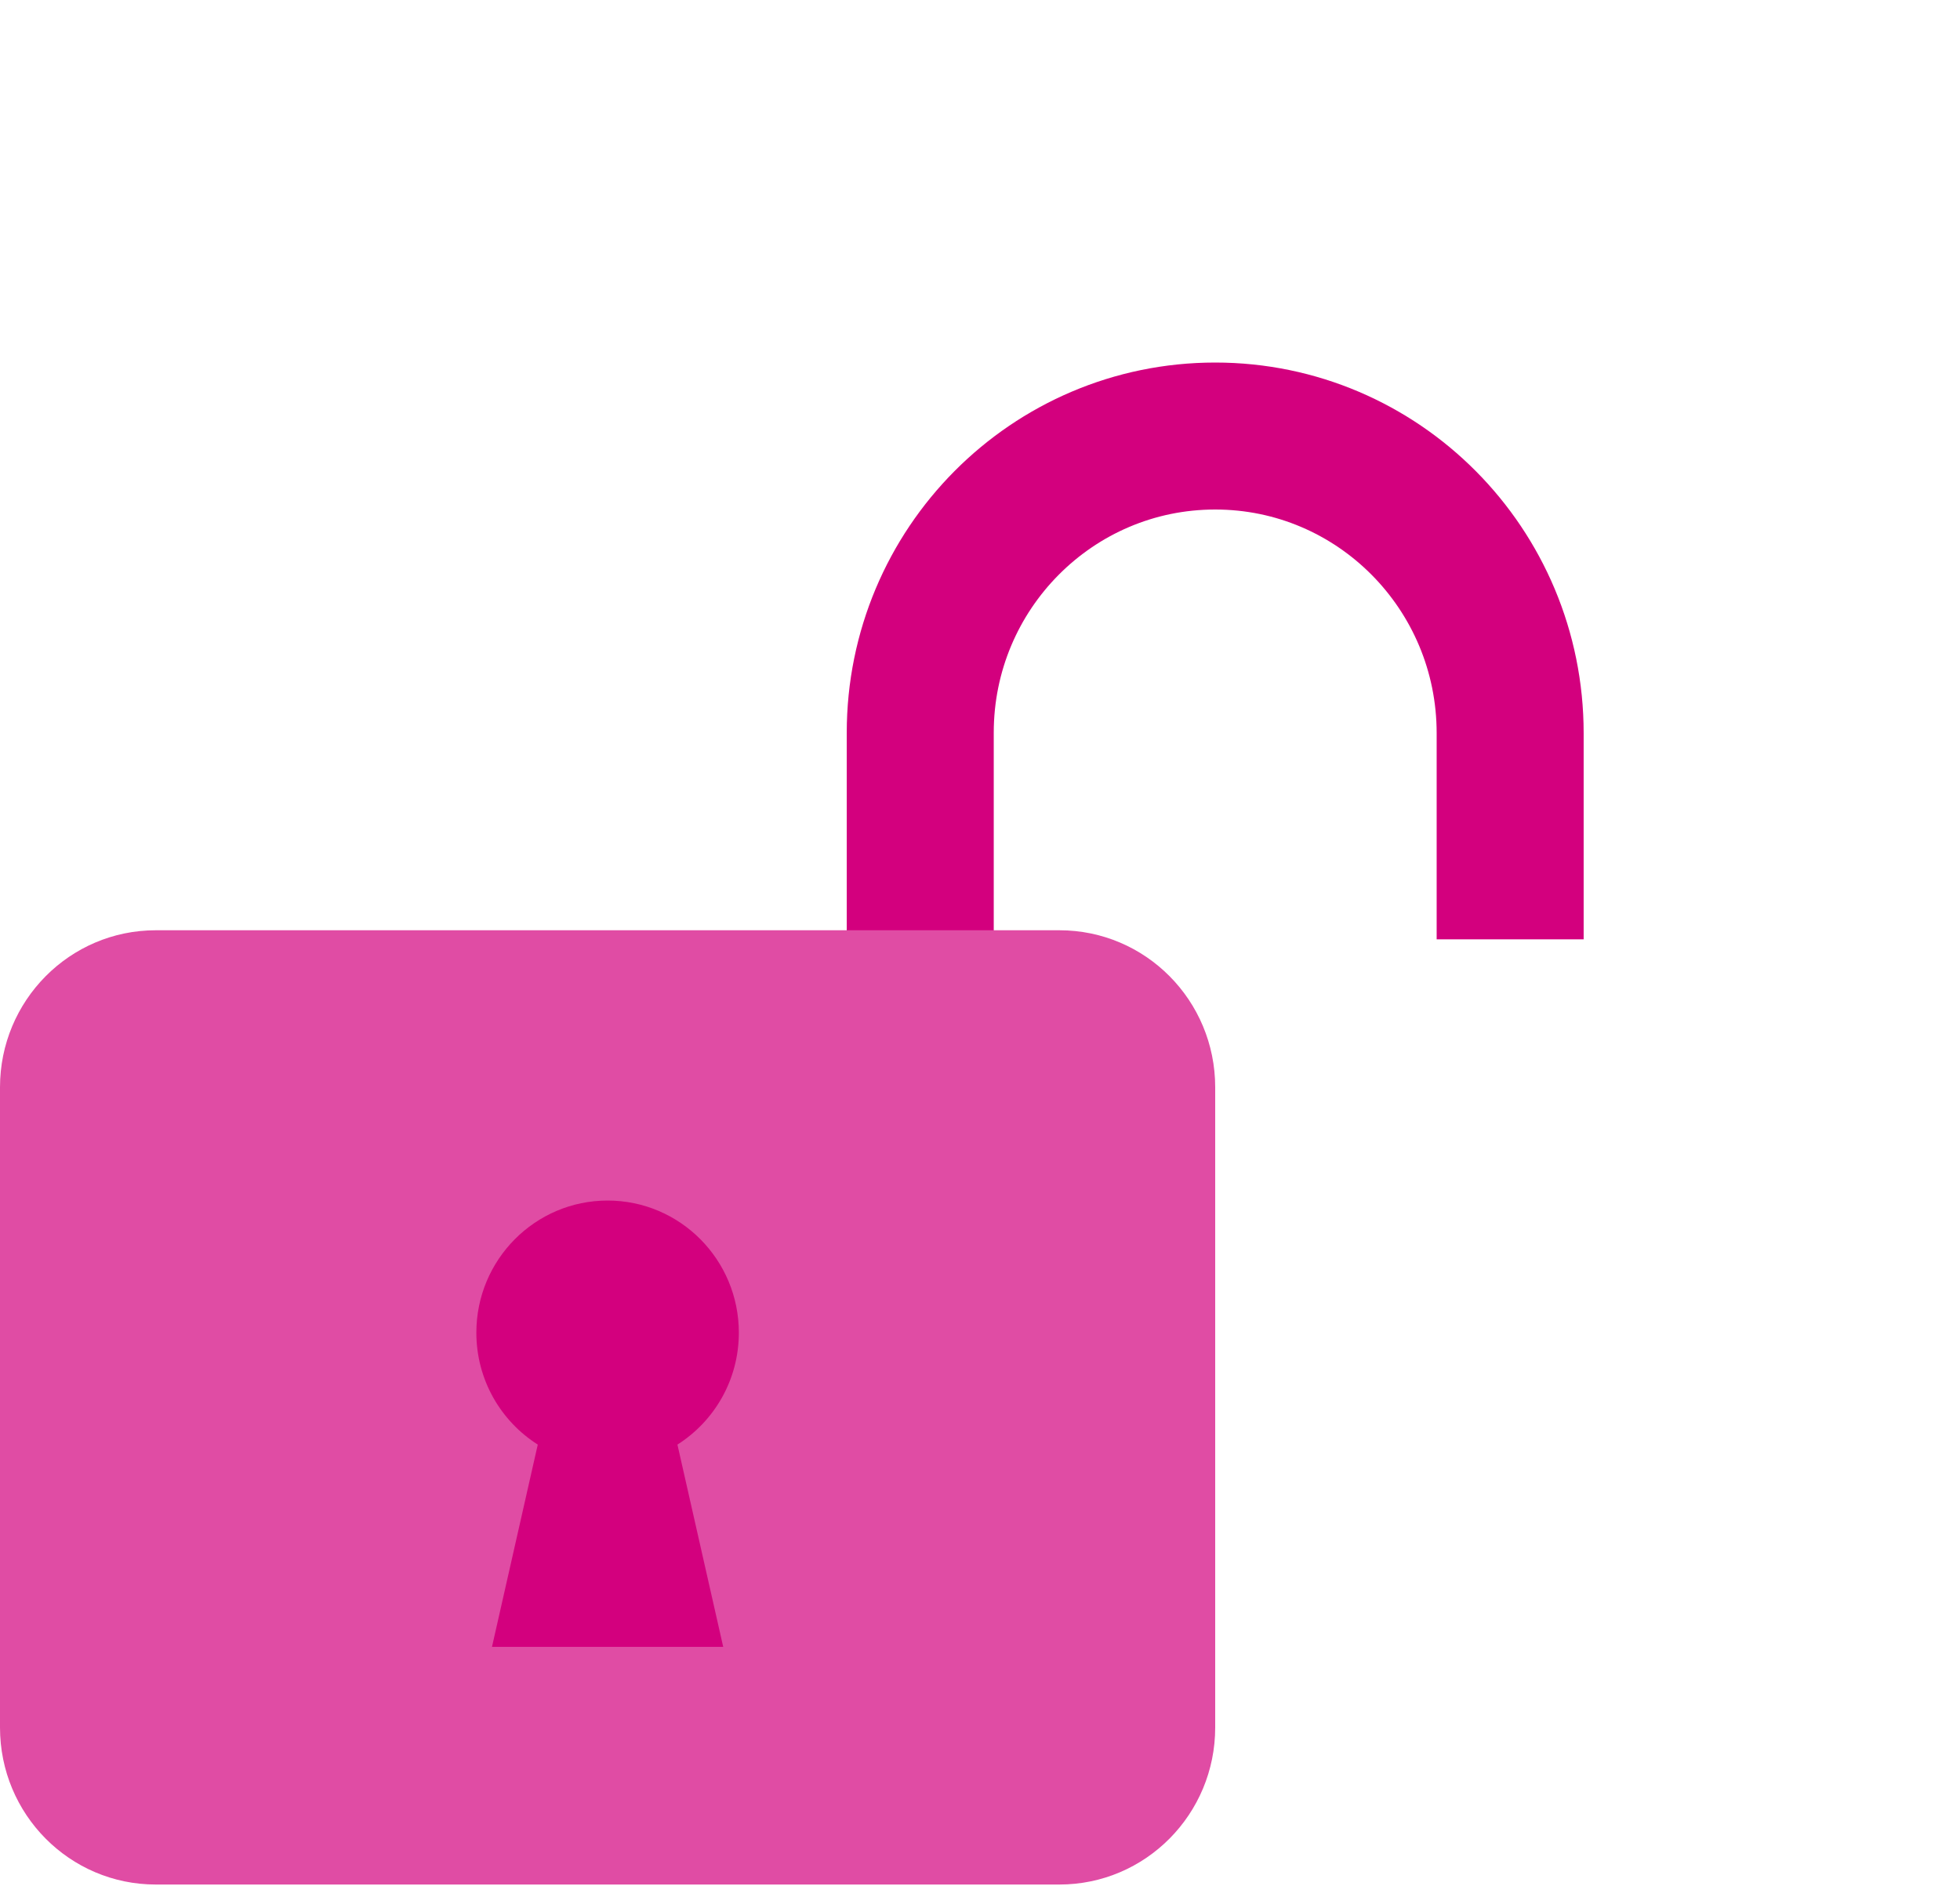
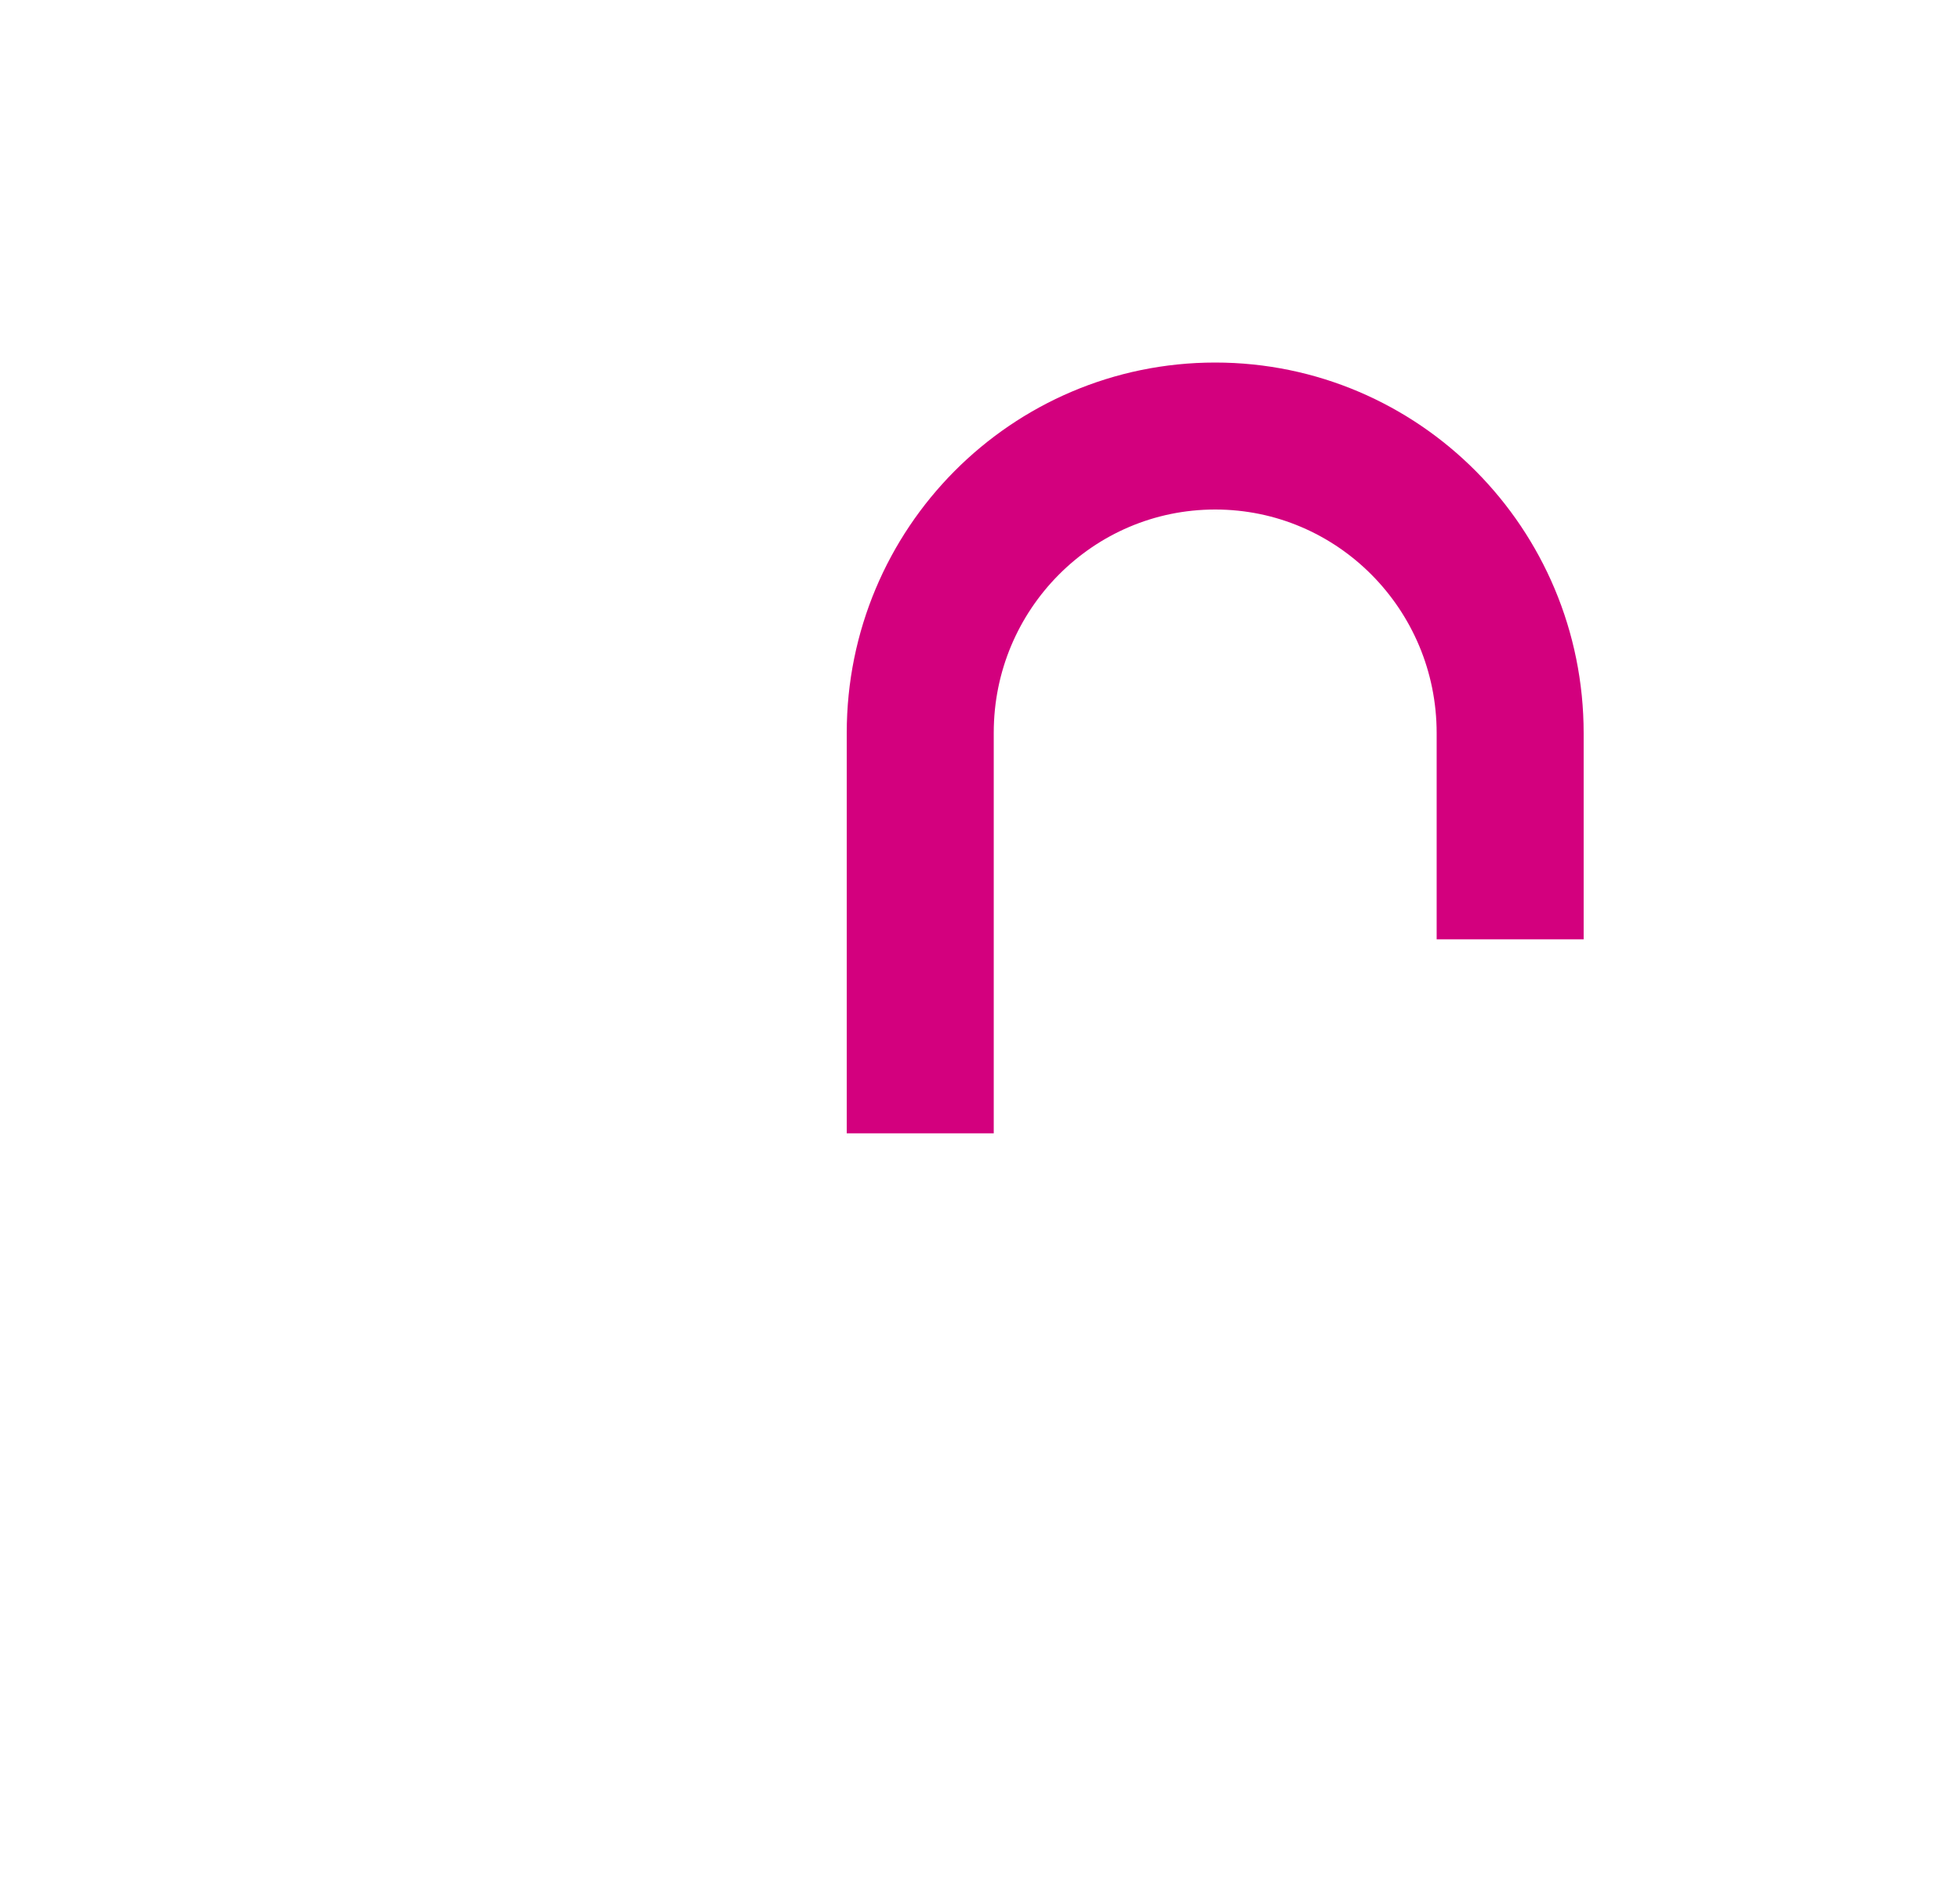
<svg xmlns="http://www.w3.org/2000/svg" width="80px" height="77px" viewBox="0 0 80 77" version="1.1">
  <title>AB3A086D-82E8-477C-ABC1-638F91CC03AD</title>
  <g id="T2.1-About-us" stroke="none" stroke-width="1" fill="none" fill-rule="evenodd">
    <g id="00_XL_About-TRANSFORM_01" transform="translate(-185, -1213)">
      <g id="01_atoms/icons/about_1" transform="translate(185, 1213)">
        <g id="Path" transform="translate(0, 17)">
          <path d="M37.561,29.265 L37.561,12.913 C37.561,6.223 42.95,0.8 49.6,0.8 L49.6,0.8 C56.249,0.8 61.639,6.225 61.639,12.93 L61.639,21.346" stroke="#D3007E" stroke-width="6" style="mix-blend-mode: multiply;" />
-           <path d="M0,27.387 C0,23.847 2.845,20.976 6.358,20.976 L43.242,20.976 C46.754,20.976 49.6,23.841 49.6,27.387 L49.6,53.521 C49.6,57.062 46.755,59.932 43.242,59.932 L6.358,59.932 C2.846,59.932 0,57.068 0,53.521 L0,27.387 Z" fill="#E04CA4" fill-rule="nonzero" style="mix-blend-mode: multiply;" />
-           <path d="M27.65,41.972 C29.156,41.018 30.157,39.329 30.157,37.404 C30.157,34.425 27.758,32.01 24.8,32.01 C21.842,32.01 19.443,34.425 19.443,37.404 C19.443,39.329 20.444,41.018 21.95,41.972 L20.081,50.23 L29.519,50.23 L27.65,41.972 Z" fill="#D3007E" fill-rule="nonzero" style="mix-blend-mode: multiply;" />
        </g>
      </g>
    </g>
  </g>
</svg>